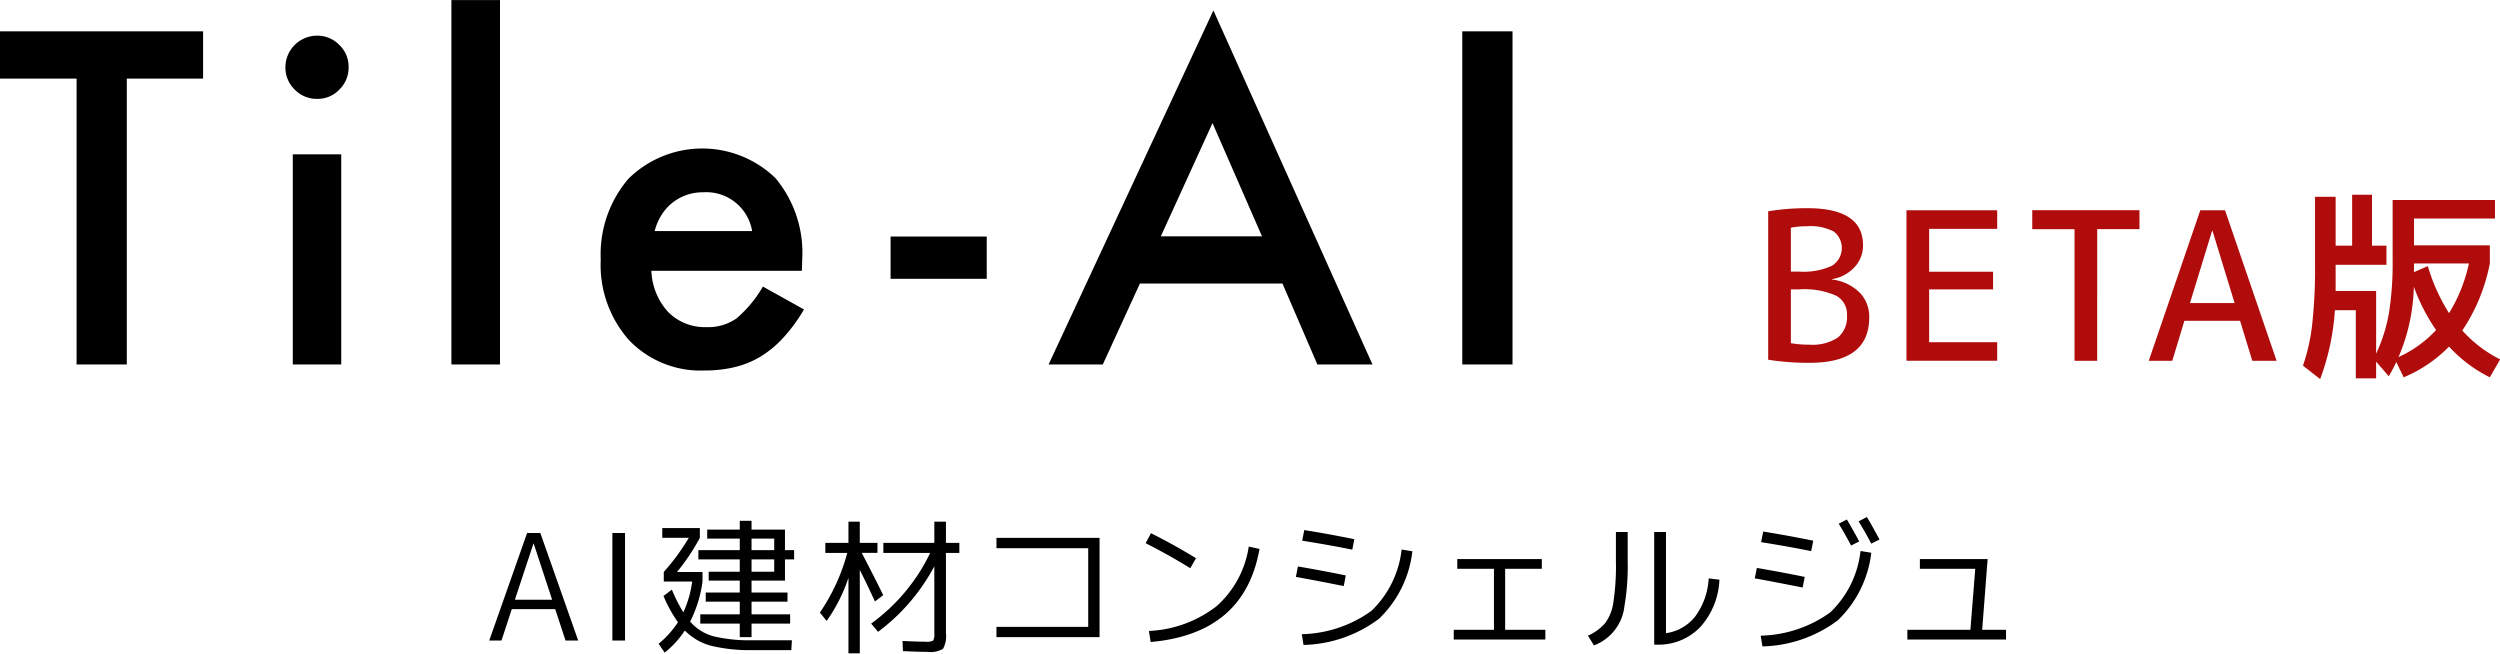
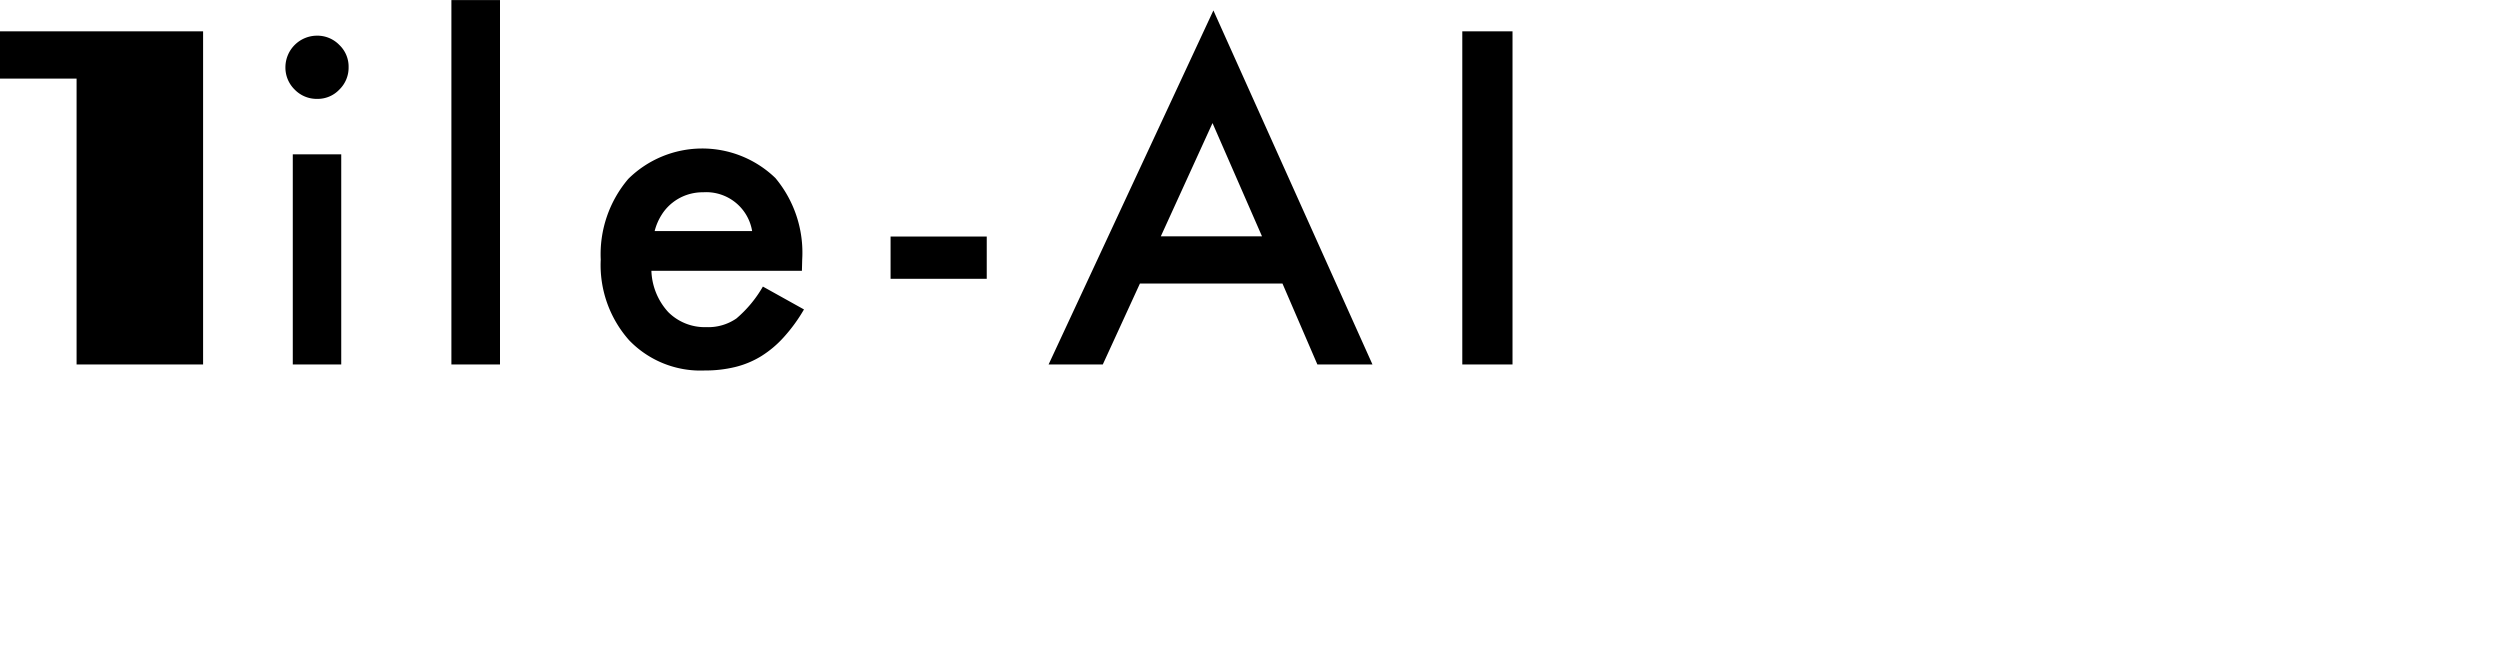
<svg xmlns="http://www.w3.org/2000/svg" id="footer_logo.svg" width="169.75" height="44.375" viewBox="0 0 169.75 44.375">
  <defs>
    <style>
      .cls-1, .cls-2 {
        fill-rule: evenodd;
      }

      .cls-2 {
        fill: #b10c0c;
      }
    </style>
  </defs>
-   <path id="Tile-AI" class="cls-1" d="M1657.6,127.337v-3.208h-13.79v3.208h5.2v19.409h3.41V127.337h5.18Zm6.09,5.141v14.268h3.29V132.478h-3.29Zm0.13-4.394a2.077,2.077,0,0,0,1.52.63,2.023,2.023,0,0,0,1.51-.63,2.075,2.075,0,0,0,.63-1.523,2.027,2.027,0,0,0-.63-1.509,2.077,2.077,0,0,0-1.52-.63,2.151,2.151,0,0,0-2.14,2.124A2.091,2.091,0,0,0,1663.82,128.084Zm10.64-6.079v24.741h3.3V122.005h-3.3Zm23.82,17.607a7.9,7.9,0,0,0-1.82-5.522,7.146,7.146,0,0,0-9.99.058,7.9,7.9,0,0,0-1.87,5.479,7.686,7.686,0,0,0,1.93,5.478,6.72,6.72,0,0,0,5.13,2.051,8.58,8.58,0,0,0,2.06-.234,6.179,6.179,0,0,0,1.78-.74,7.152,7.152,0,0,0,1.53-1.289,11.021,11.021,0,0,0,1.37-1.882l-2.79-1.553a8.2,8.2,0,0,1-1.8,2.168,3.368,3.368,0,0,1-2.04.586,3.5,3.5,0,0,1-2.59-1.025,4.363,4.363,0,0,1-1.14-2.8h10.22Zm-10.02-1.919a3.778,3.778,0,0,1,.47-1.1,3.209,3.209,0,0,1,.74-0.828,3.282,3.282,0,0,1,.96-0.527,3.382,3.382,0,0,1,1.13-.183,3.158,3.158,0,0,1,3.32,2.636h-6.62Zm16.02,3.238h6.53V138.06h-6.53v2.871Zm28.98,5.815H1737l-10.8-24.038-11.19,24.038h3.68l2.52-5.493h9.68Zm-10.63-8.7,3.51-7.69,3.36,7.69h-6.87Zm20.47-13.916v22.617h3.41V124.129h-3.41Z" transform="translate(-1643.81 -122)" />
-   <path id="AI建材コンシェルジュ" class="cls-1" d="M1677.86,165.492l0.7-2.13h2.95l0.7,2.13h0.86l-2.57-7.3h-0.9l-2.57,7.3h0.83Zm2.17-6.58h0.02l1.25,3.81h-2.53Zm6.22,6.58v-7.3h-0.86v7.3h0.86Zm8.59-5.51h1.54v0.84h-1.54v-0.84Zm1.54-1.41v0.78h-1.54v-0.78h1.54Zm-6.54,5.68a6.353,6.353,0,0,1-1.31,1.46l0.41,0.6a6.233,6.233,0,0,0,1.37-1.5,3.9,3.9,0,0,0,1.8,1.04,11.253,11.253,0,0,0,2.85.29h2.58l0.04-.67h-2.62a10.507,10.507,0,0,1-2.69-.265,3.226,3.226,0,0,1-1.6-1,8.426,8.426,0,0,0,.84-2.72v-0.65h-1.73a14.125,14.125,0,0,0,1.55-2.32v-0.66h-2.55v0.66h1.8a14.921,14.921,0,0,1-1.7,2.32v0.65h1.93a7.345,7.345,0,0,1-.6,2.09,10.274,10.274,0,0,1-.78-1.54l-0.57.43a9.495,9.495,0,0,0,.98,1.78h0Zm5-6.29v-0.6h-0.8v0.6h-2.21v0.61h2.21v0.78h-2.81v0.63h2.81v0.84h-2.11v0.6h2.11v0.81h-2.31v0.62h2.31v0.86h-2.68v0.63h2.68v0.92h0.8v-0.92h2.62v-0.63h-2.62v-0.86h2.44v-0.62h-2.44v-0.81h2.27v-1.44h0.62v-0.63h-0.62v-1.39h-2.27Zm8.95,1.58h3.18a12.688,12.688,0,0,1-4.01,4.8l0.47,0.56a13.393,13.393,0,0,0,3.82-4.45v4.54a0.917,0.917,0,0,1-.08.505,0.956,0.956,0,0,1-.5.075c-0.36,0-.88-0.017-1.58-0.05l0.03,0.69c0.74,0.033,1.3.05,1.67,0.05a1.691,1.691,0,0,0,1.05-.205,1.778,1.778,0,0,0,.2-1.065v-5.45h0.91v-0.68h-0.91v-1.44h-0.79v1.44h-3.46v0.68Zm-3.94,0h1.49a13.237,13.237,0,0,1-1.86,4.05l0.46,0.57a11.1,11.1,0,0,0,1.48-2.93v5.13h0.77V160.7c0.36,0.707.7,1.42,1.03,2.14l0.56-.43c-0.46-.94-0.95-1.9-1.46-2.87h1.07v-0.68h-1.2v-1.44h-0.77v1.44h-1.57v0.68Zm11.62-.32h6.23v5.34h-6.23v0.7h7v-6.74h-7v0.7Zm13.16,1.36,0.39-.68q-1.47-.9-3.06-1.7l-0.36.68q1.65,0.84,3.03,1.7h0Zm3.97-1.47a6.751,6.751,0,0,1-2.18,4.045,8.089,8.089,0,0,1-4.6,1.685l0.12,0.75q6.375-.56,7.39-6.32Zm3.72,6.68a8.876,8.876,0,0,0,5.12-1.775,7.524,7.524,0,0,0,2.27-4.585l-0.73-.12a6.807,6.807,0,0,1-2.05,4.165,8.4,8.4,0,0,1-4.73,1.585Zm2.73-4,0.14-.72c-1-.206-2.08-0.41-3.25-0.61l-0.14.71c0.58,0.1,1.67.307,3.25,0.62h0Zm0.58-2.47,0.14-.71c-1.1-.226-2.24-0.433-3.4-0.62l-0.14.72c1.33,0.214,2.46.417,3.4,0.61h0Zm7.13,1.3h2.49v4.14h-2.73v0.66h6.22v-0.66h-2.73v-4.14h2.49v-0.66h-5.74v0.66Zm10.77-.53a16.245,16.245,0,0,1-.17,2.78,3.062,3.062,0,0,1-.55,1.425,3.289,3.289,0,0,1-1.18.865l0.41,0.66a3.222,3.222,0,0,0,2.07-2.67,16.172,16.172,0,0,0,.22-3.06v-1.97h-0.8v1.97Zm3.4-1.97h-0.8v7.65h0.16a3.936,3.936,0,0,0,2.95-1.175,5.121,5.121,0,0,0,1.32-3.235l-0.73-.09a4.785,4.785,0,0,1-.9,2.565,3.045,3.045,0,0,1-2,1.155v-6.87Zm6.55,7.77a8.876,8.876,0,0,0,5.12-1.775,7.577,7.577,0,0,0,2.27-4.585l-0.73-.12a6.807,6.807,0,0,1-2.05,4.165,8.4,8.4,0,0,1-4.73,1.585Zm6.02-6.85,0.55-.28q-0.435-.819-0.84-1.49l-0.55.29q0.48,0.79.84,1.48h0Zm1.37-.13,0.56-.28c-0.31-.573-0.59-1.083-0.86-1.53l-0.56.3c0.28,0.454.57,0.957,0.86,1.51h0Zm-4.66,2.98,0.14-.72c-1-.206-2.08-0.41-3.25-0.61l-0.14.71c0.58,0.1,1.66.307,3.25,0.62h0Zm0.58-2.47,0.14-.71c-1.11-.226-2.24-0.433-3.4-0.62l-0.14.72c1.33,0.214,2.46.417,3.4,0.61h0Zm7.38,1.2h3.76l-0.33,4.14h-4.28v0.66h6.7v-0.66h-1.62l0.37-4.8h-4.6v0.66Z" transform="translate(-1643.81 -122)" />
-   <path id="BETA版" class="cls-2" d="M1765.41,137.462a5.8,5.8,0,0,1,1.12-.1,3.372,3.372,0,0,1,1.8.364,1.418,1.418,0,0,1-.14,2.324,4.648,4.648,0,0,1-2.22.392h-0.56v-2.982Zm0.56,4.186a5.351,5.351,0,0,1,2.51.427,1.424,1.424,0,0,1,.74,1.337,1.8,1.8,0,0,1-.61,1.5,3.111,3.111,0,0,1-1.94.49,7.229,7.229,0,0,1-1.26-.1v-3.654h0.56Zm4.09,0.2a3.182,3.182,0,0,0-1.85-.868v-0.028a2.639,2.639,0,0,0,1.53-.819,2.146,2.146,0,0,0,.57-1.477q0-2.52-3.78-2.52a16.114,16.114,0,0,0-2.66.21v10.08a17.7,17.7,0,0,0,2.8.21q4.065,0,4.06-3.08A2.336,2.336,0,0,0,1770.06,141.844Zm9.36-4.312v-1.26h-6.16v10.22h6.16v-1.26h-4.62v-3.584h4.34v-1.2h-4.34v-2.912h4.62Zm2.38,0.028h2.87v8.932h1.54V137.56h2.87v-1.288h-7.28v1.288Zm9.51,8.932,0.82-2.716h3.78l0.83,2.716h1.65l-3.5-10.22h-1.68l-3.5,10.22h1.6Zm2.7-8.82h0.03l1.5,4.9h-3.03Zm12.66,8.568a12.836,12.836,0,0,0,1.04-4.774,12.994,12.994,0,0,0,1.51,2.94,7.93,7.93,0,0,1-2.55,1.834h0Zm1.99-6.174-0.94.406v-0.588h3.73a10.8,10.8,0,0,1-1.35,3.374,12.569,12.569,0,0,1-1.44-3.192h0Zm-4.89,3v4.62h1.38v-1.134l0.86,0.994q0.285-.49.51-0.966l0.5,1.036a9.337,9.337,0,0,0,3.08-2.086,9.481,9.481,0,0,0,2.77,2.086l0.7-1.218a8.685,8.685,0,0,1-2.57-1.96,12.406,12.406,0,0,0,1.87-4.55v-1.232h-5.15v-1.82h5.5v-1.26h-6.95v4.088a21.7,21.7,0,0,1-.25,3.591,10.922,10.922,0,0,1-.87,2.751V141.76h-2.75v-1.778h3.45v-1.3h-0.98v-3.458h-1.35v3.458h-1.12v-3.318H1801v4.55a34.383,34.383,0,0,1-.19,4.088,12.956,12.956,0,0,1-.63,2.828l1.17,0.91a16.449,16.449,0,0,0,1-4.676h1.42Z" transform="translate(-1643.81 -122)" />
+   <path id="Tile-AI" class="cls-1" d="M1657.6,127.337v-3.208h-13.79v3.208h5.2v19.409h3.41h5.18Zm6.09,5.141v14.268h3.29V132.478h-3.29Zm0.13-4.394a2.077,2.077,0,0,0,1.52.63,2.023,2.023,0,0,0,1.51-.63,2.075,2.075,0,0,0,.63-1.523,2.027,2.027,0,0,0-.63-1.509,2.077,2.077,0,0,0-1.52-.63,2.151,2.151,0,0,0-2.14,2.124A2.091,2.091,0,0,0,1663.82,128.084Zm10.64-6.079v24.741h3.3V122.005h-3.3Zm23.82,17.607a7.9,7.9,0,0,0-1.82-5.522,7.146,7.146,0,0,0-9.99.058,7.9,7.9,0,0,0-1.87,5.479,7.686,7.686,0,0,0,1.93,5.478,6.72,6.72,0,0,0,5.13,2.051,8.58,8.58,0,0,0,2.06-.234,6.179,6.179,0,0,0,1.78-.74,7.152,7.152,0,0,0,1.53-1.289,11.021,11.021,0,0,0,1.37-1.882l-2.79-1.553a8.2,8.2,0,0,1-1.8,2.168,3.368,3.368,0,0,1-2.04.586,3.5,3.5,0,0,1-2.59-1.025,4.363,4.363,0,0,1-1.14-2.8h10.22Zm-10.02-1.919a3.778,3.778,0,0,1,.47-1.1,3.209,3.209,0,0,1,.74-0.828,3.282,3.282,0,0,1,.96-0.527,3.382,3.382,0,0,1,1.13-.183,3.158,3.158,0,0,1,3.32,2.636h-6.62Zm16.02,3.238h6.53V138.06h-6.53v2.871Zm28.98,5.815H1737l-10.8-24.038-11.19,24.038h3.68l2.52-5.493h9.68Zm-10.63-8.7,3.51-7.69,3.36,7.69h-6.87Zm20.47-13.916v22.617h3.41V124.129h-3.41Z" transform="translate(-1643.81 -122)" />
</svg>